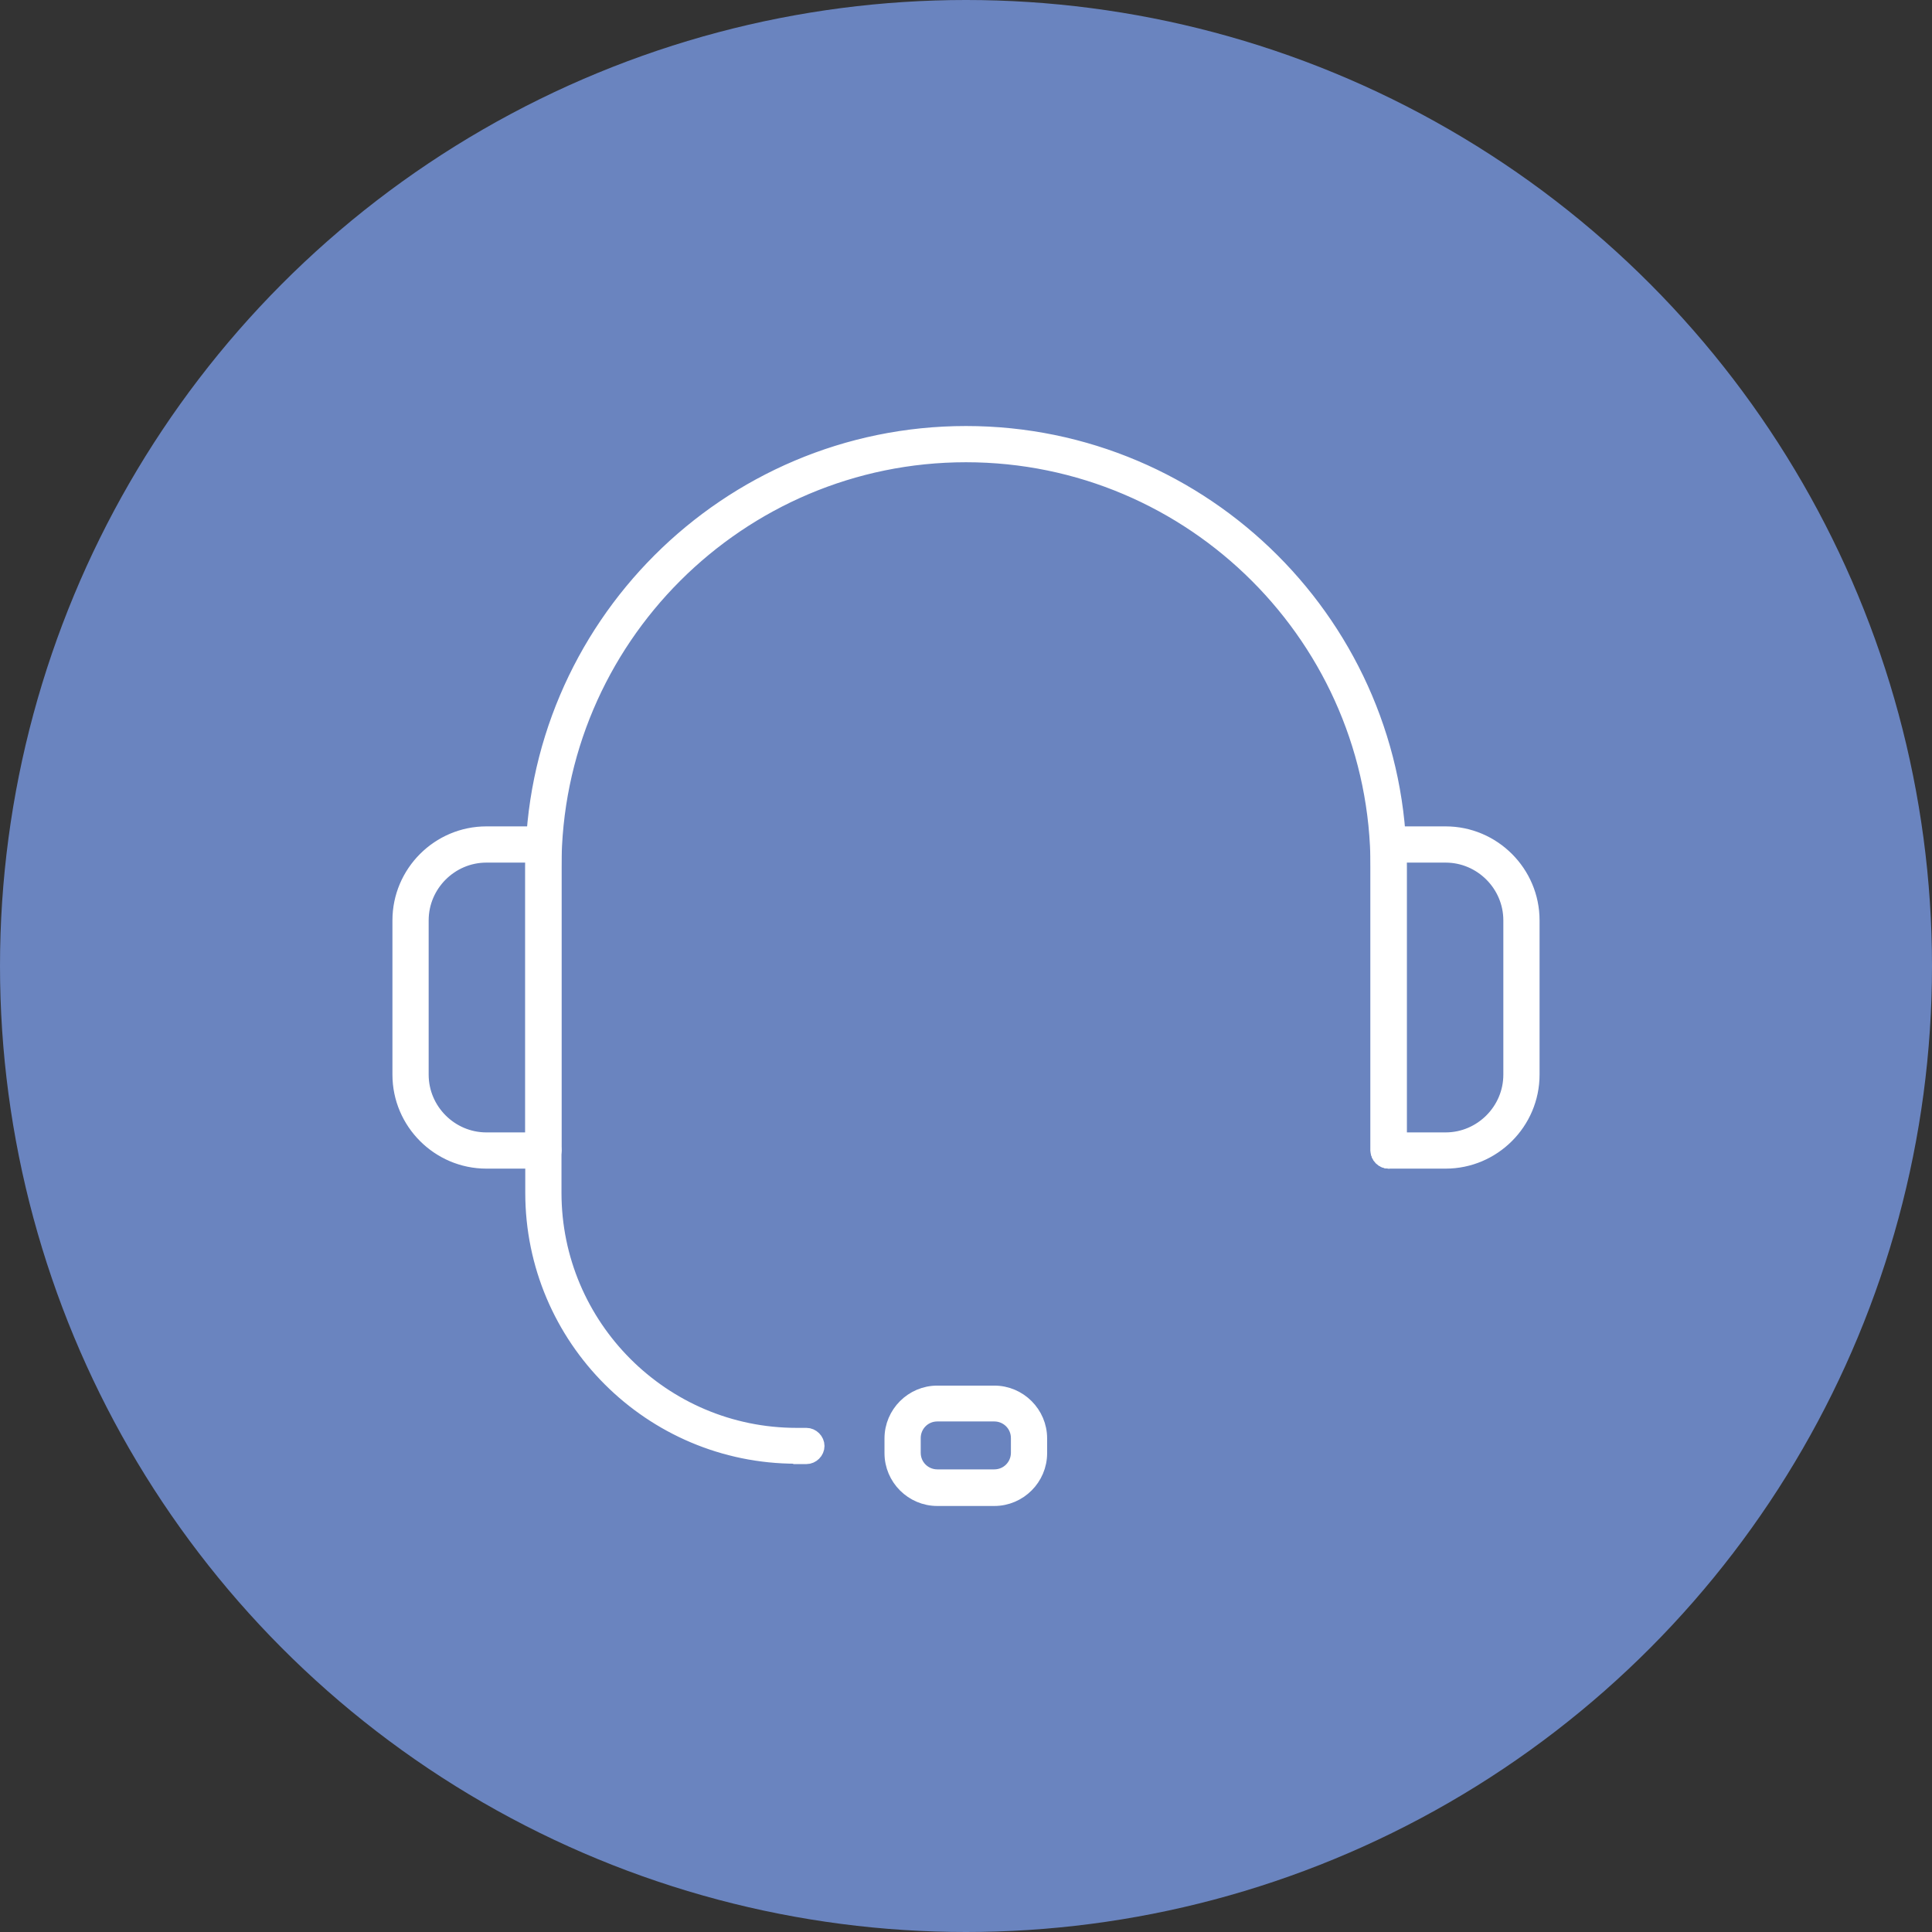
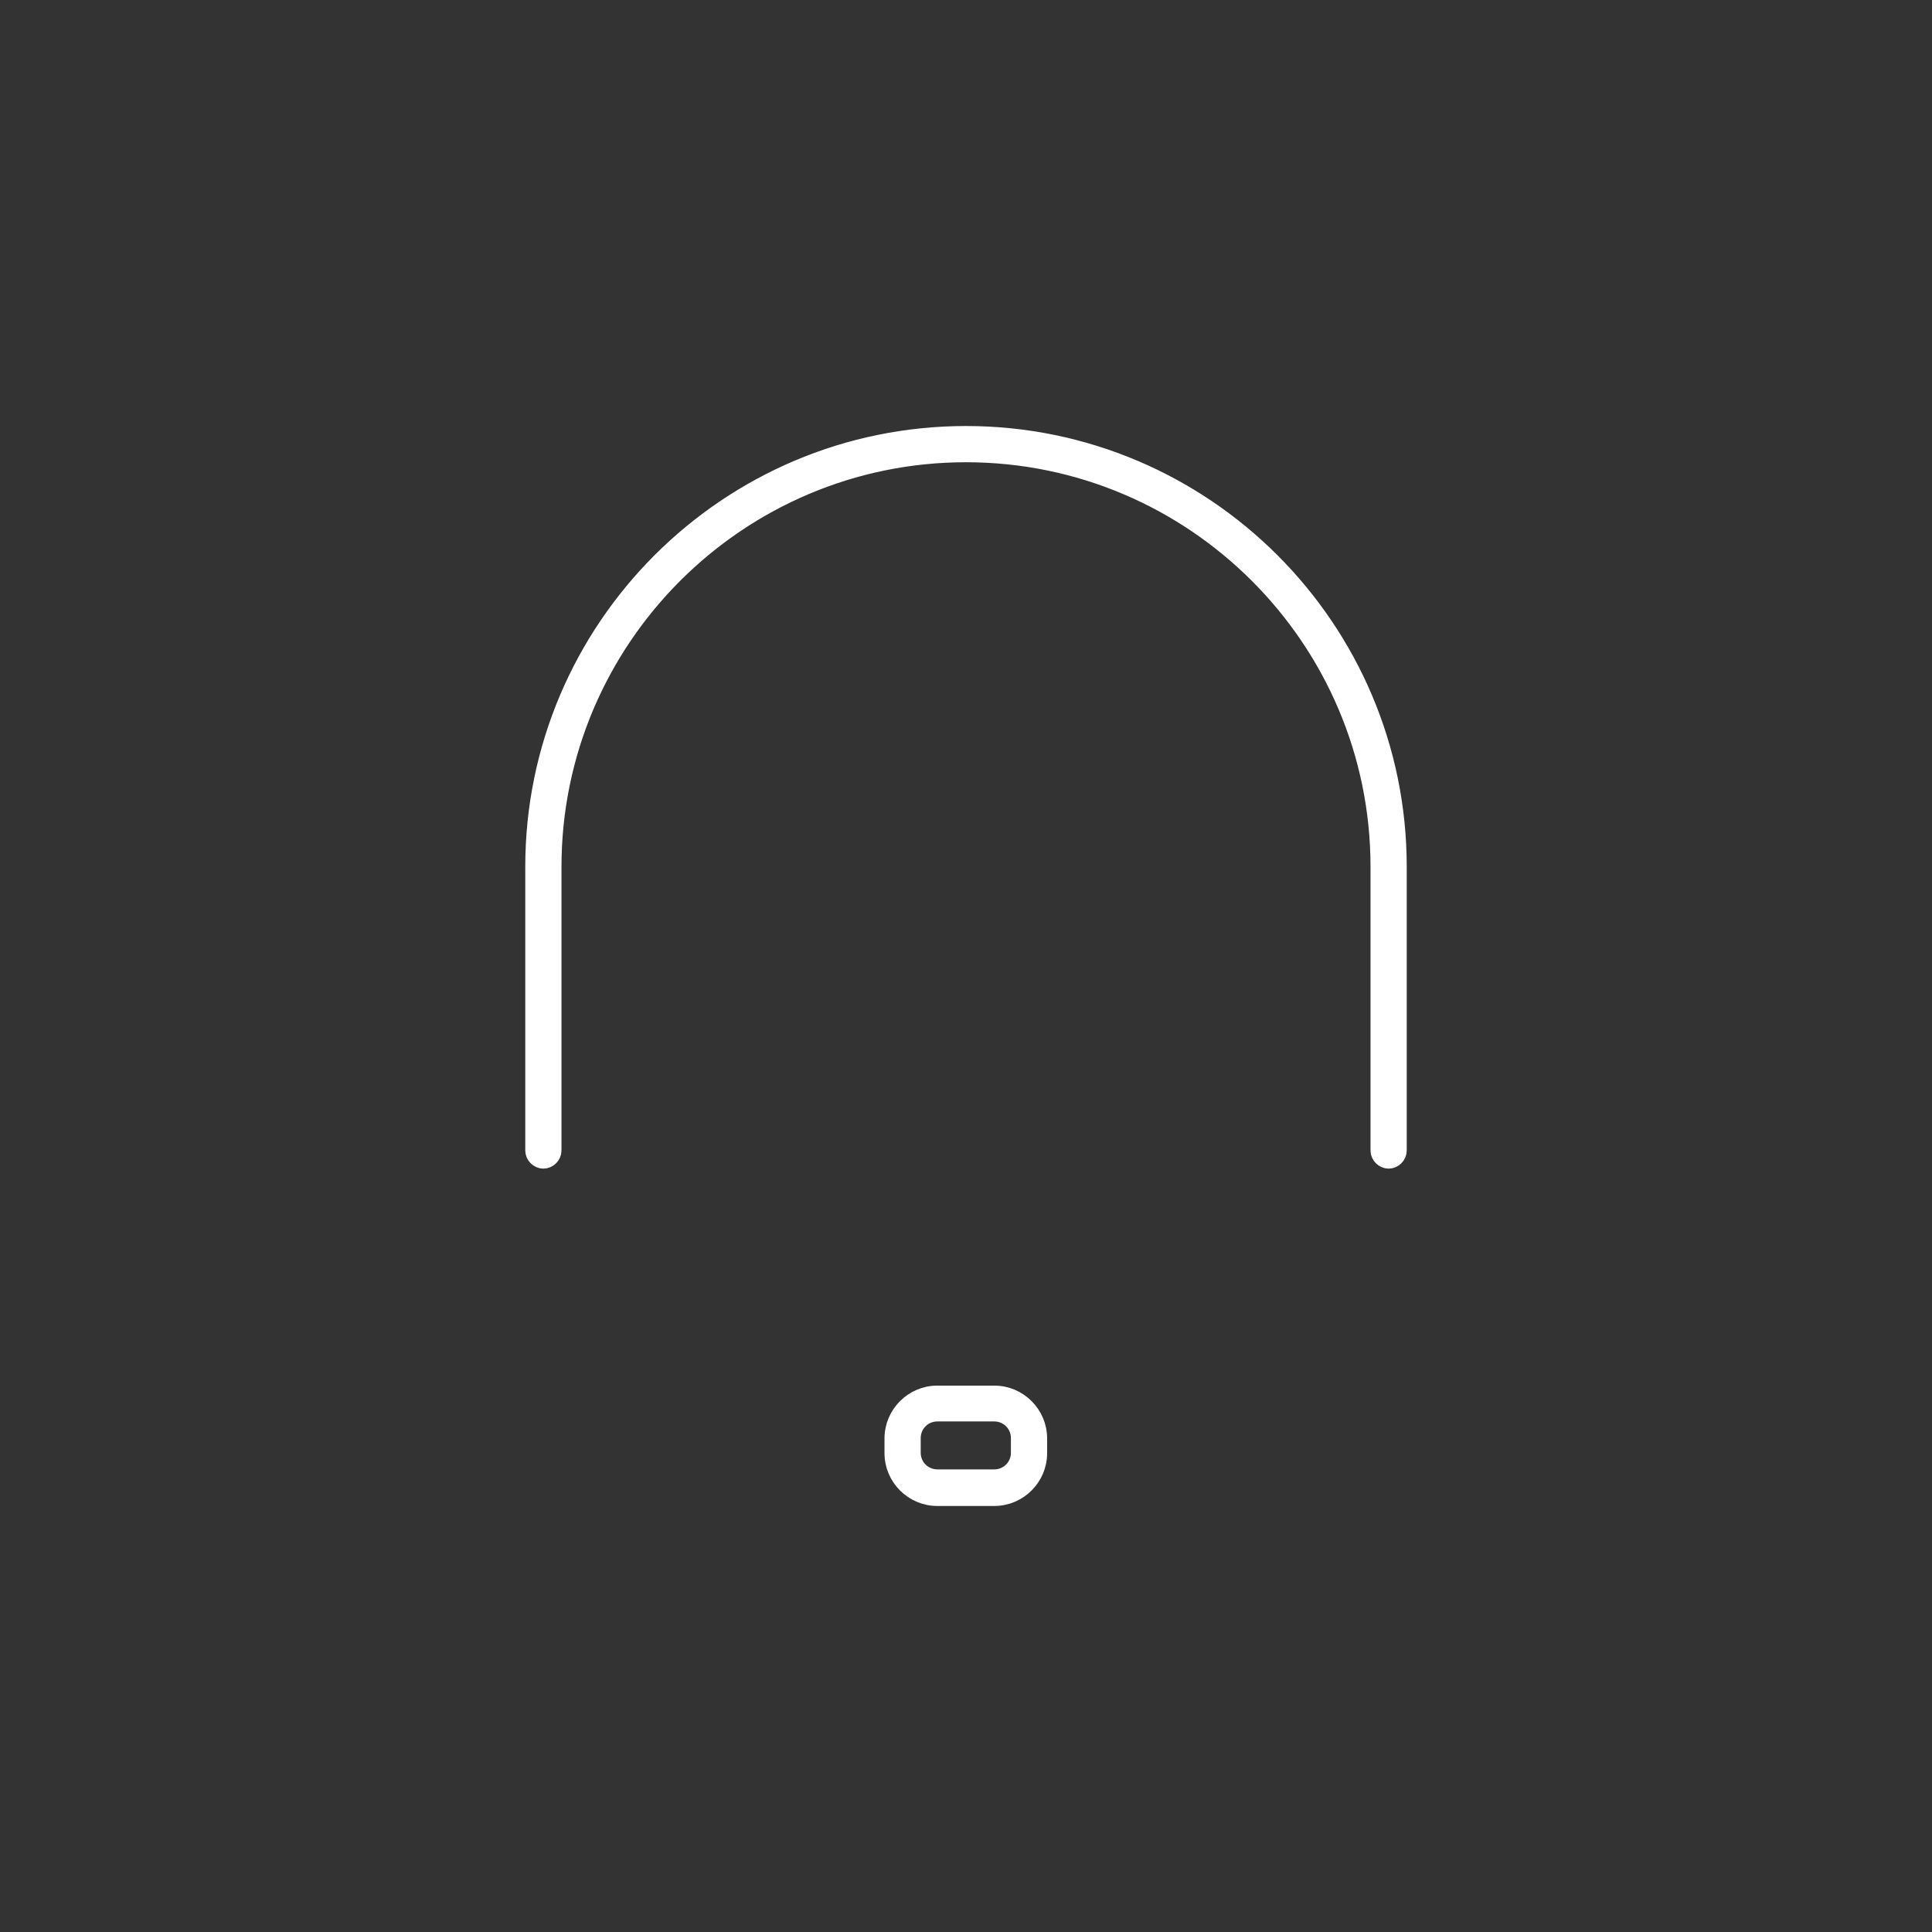
<svg xmlns="http://www.w3.org/2000/svg" id="Layer_2" version="1.1" viewBox="0 0 512 512">
  <rect x="0" y="0" width="512" height="512" fill="#333333" stroke="none" />
  <defs>
    <style>
      .st0 {
        fill: #fff;
        stroke: #fff;
        stroke-miterlimit: 10;
        stroke-width: 4px;
      }

      .st1 {
        fill: #6a84bf;
      }
    </style>
  </defs>
-   <circle class="st1" cx="256" cy="256" r="256" />
  <g>
-     <path class="st0" d="M211,385.9c-38.5,0-69.8-31.3-69.8-69.8v-11.2c0-1.5,1.3-2.8,2.8-2.8s2.8,1.3,2.8,2.8v11.2c0,35.4,28.8,64.3,64.3,64.3h2.6c1.5,0,2.8,1.3,2.8,2.8s-1.3,2.8-2.8,2.8h-2.6Z" />
-     <path class="st0" d="M128.9,307.7c-12.6,0-22.9-10.3-22.9-22.9v-40.9c0-12.6,10.3-22.9,22.9-22.9h15.1c1.5,0,2.8,1.3,2.8,2.8v81.1c0,1.5-1.3,2.8-2.8,2.8h-15.1ZM128.9,226.6c-9.5,0-17.3,7.8-17.3,17.3v40.9c0,9.5,7.8,17.3,17.3,17.3h12.3v-75.5h-12.3Z" />
-     <path class="st0" d="M368,307.7c-1.5,0-2.8-1.3-2.8-2.8v-81.1c0-1.5,1.3-2.8,2.8-2.8h15.1c12.6,0,22.9,10.3,22.9,22.9v40.9c0,12.6-10.3,22.9-22.9,22.9h-15.1ZM370.8,302.1h12.3c9.5,0,17.3-7.8,17.3-17.3v-40.9c0-9.5-7.8-17.3-17.3-17.3h-12.3v75.5Z" />
    <path class="st0" d="M368,307.7c-1.5,0-2.8-1.3-2.8-2.8v-75.2c0-60.2-49-109.2-109.2-109.2s-109.2,49-109.2,109.2v75.2c0,1.5-1.3,2.8-2.8,2.8s-2.8-1.3-2.8-2.8v-75.2c0-63.3,51.5-114.8,114.8-114.8s114.8,51.5,114.8,114.8v75.2c0,1.5-1.3,2.8-2.8,2.8Z" />
    <path class="st0" d="M248.4,397.1c-6.6,0-12-5.4-12-12v-3.9c0-6.6,5.4-12,12-12h15.1c6.6,0,12,5.4,12,12v3.9c0,6.6-5.4,12-12,12h-15.1ZM248.4,374.7c-3.6,0-6.4,2.9-6.4,6.4v3.9c0,3.6,2.9,6.4,6.4,6.4h15.1c3.6,0,6.4-2.9,6.4-6.4v-3.9c0-3.6-2.9-6.4-6.4-6.4h-15.1Z" />
  </g>
</svg>